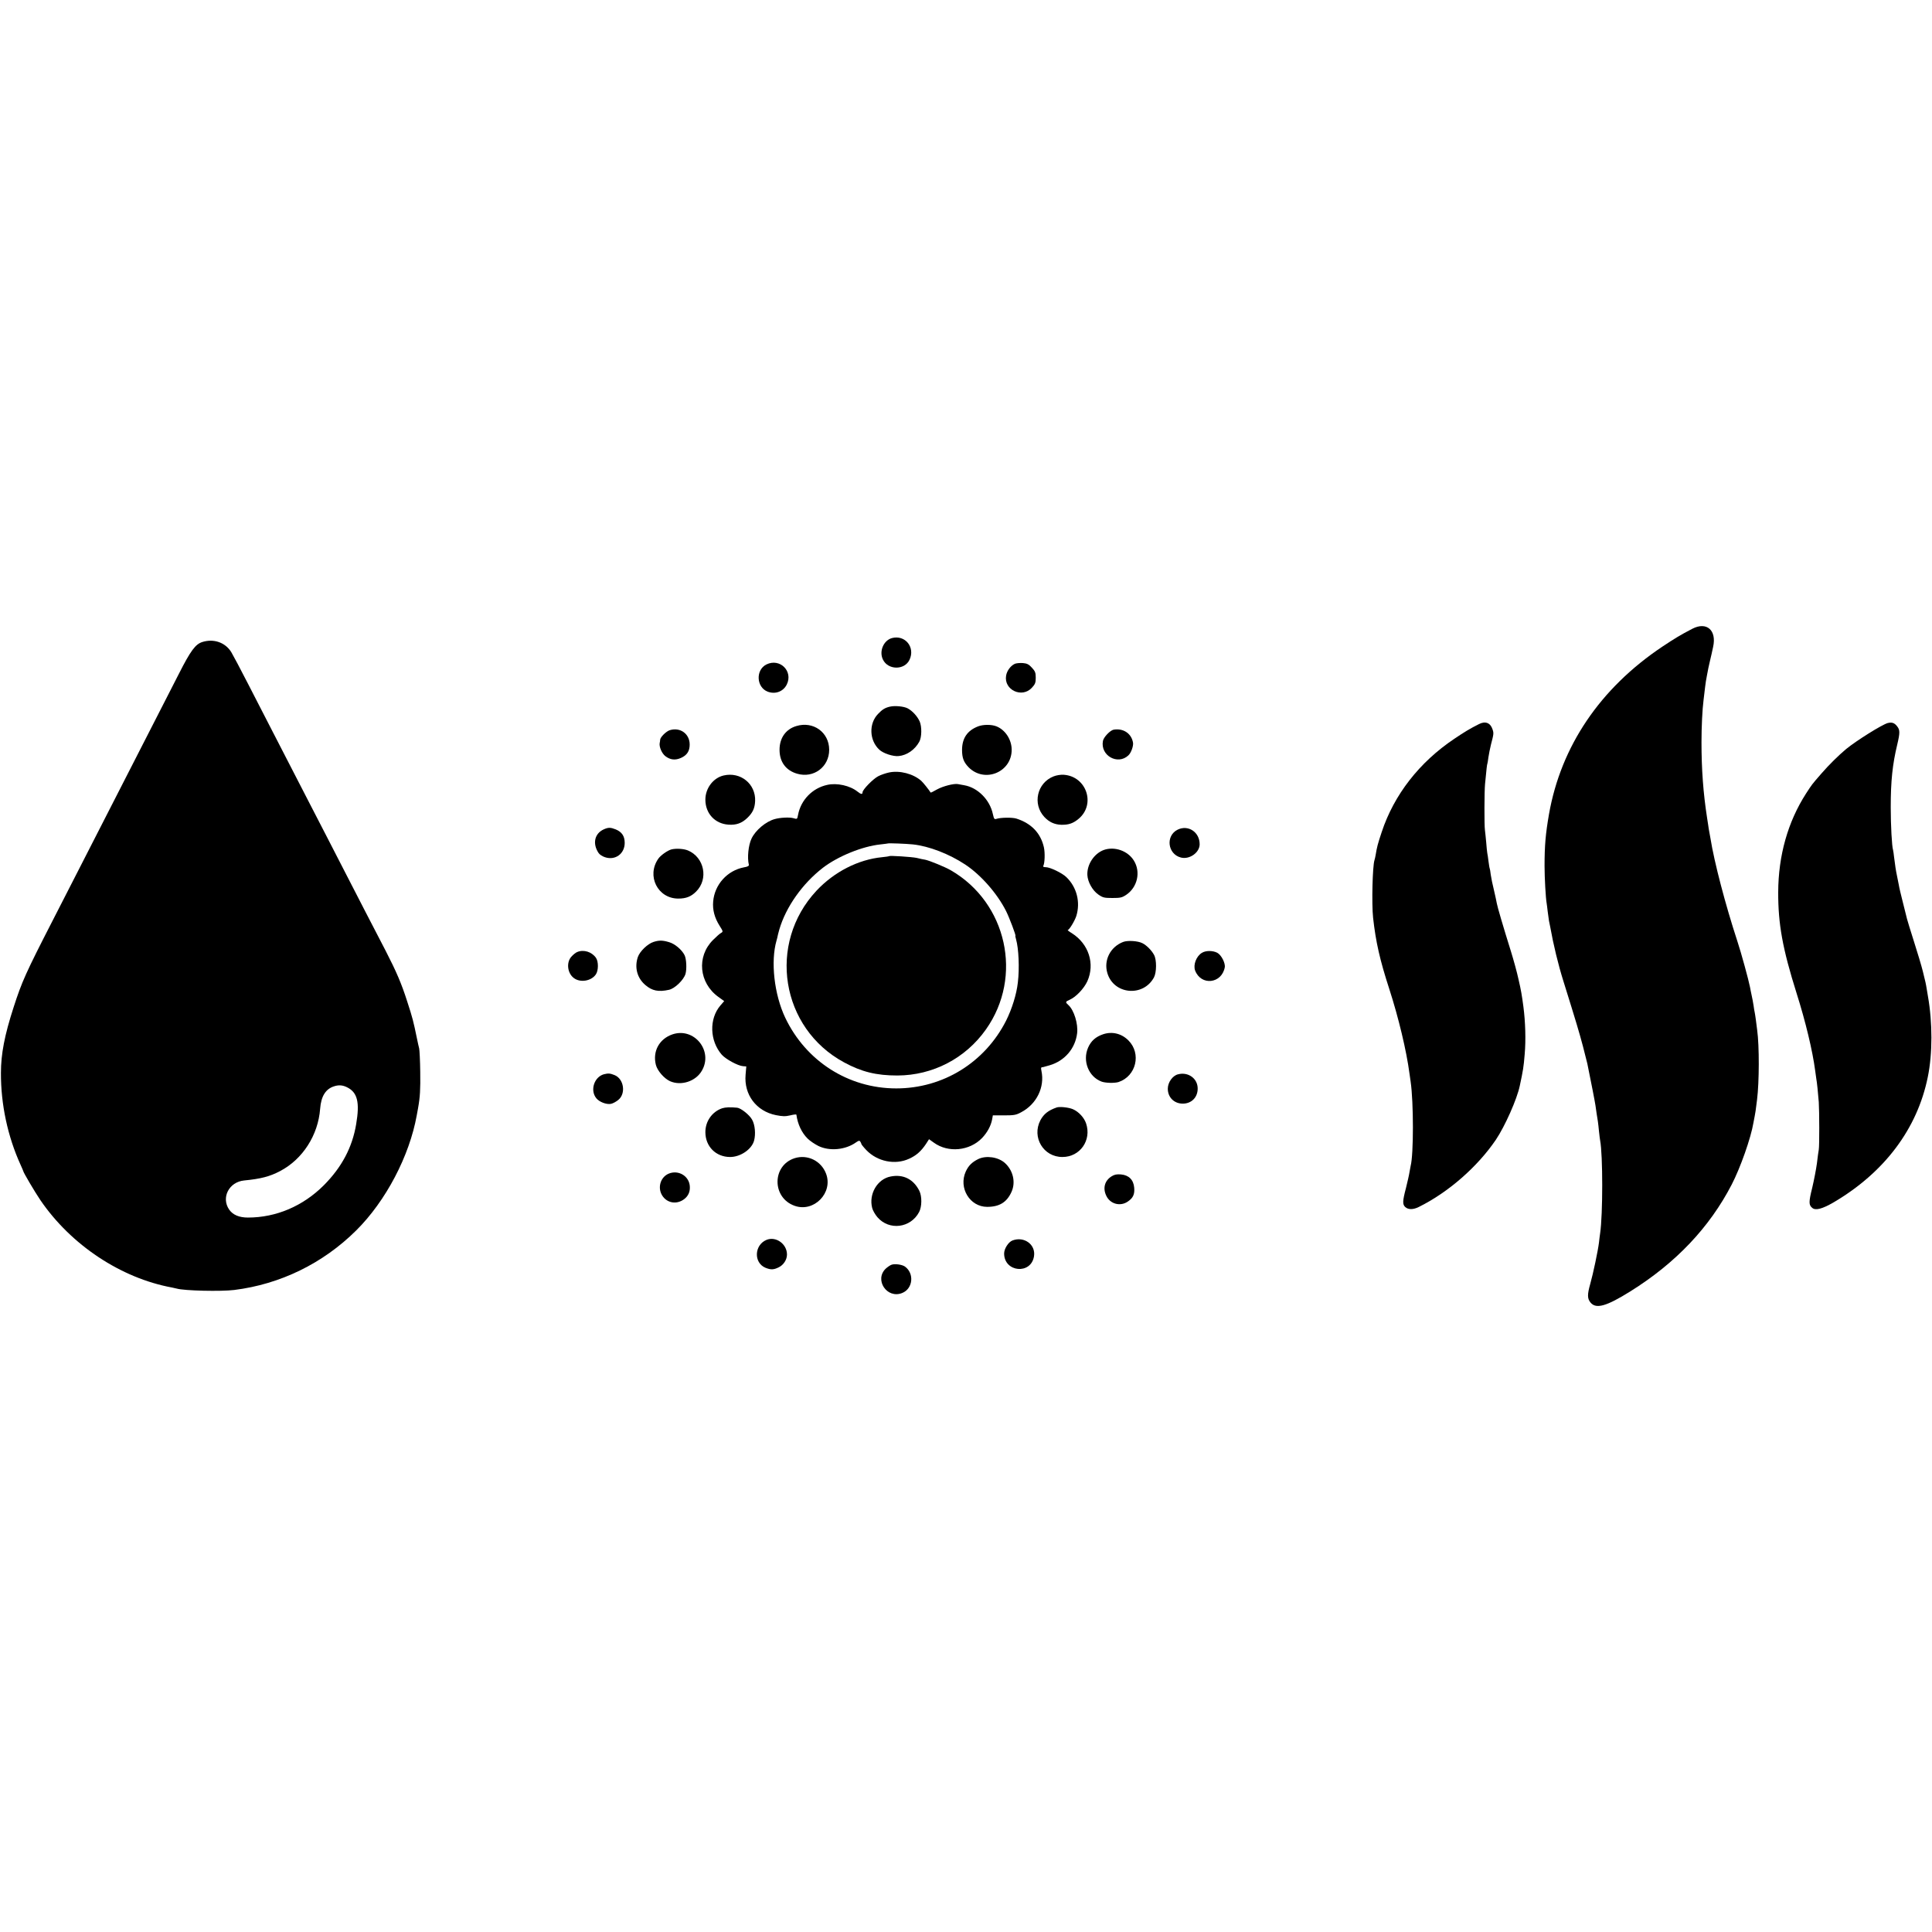
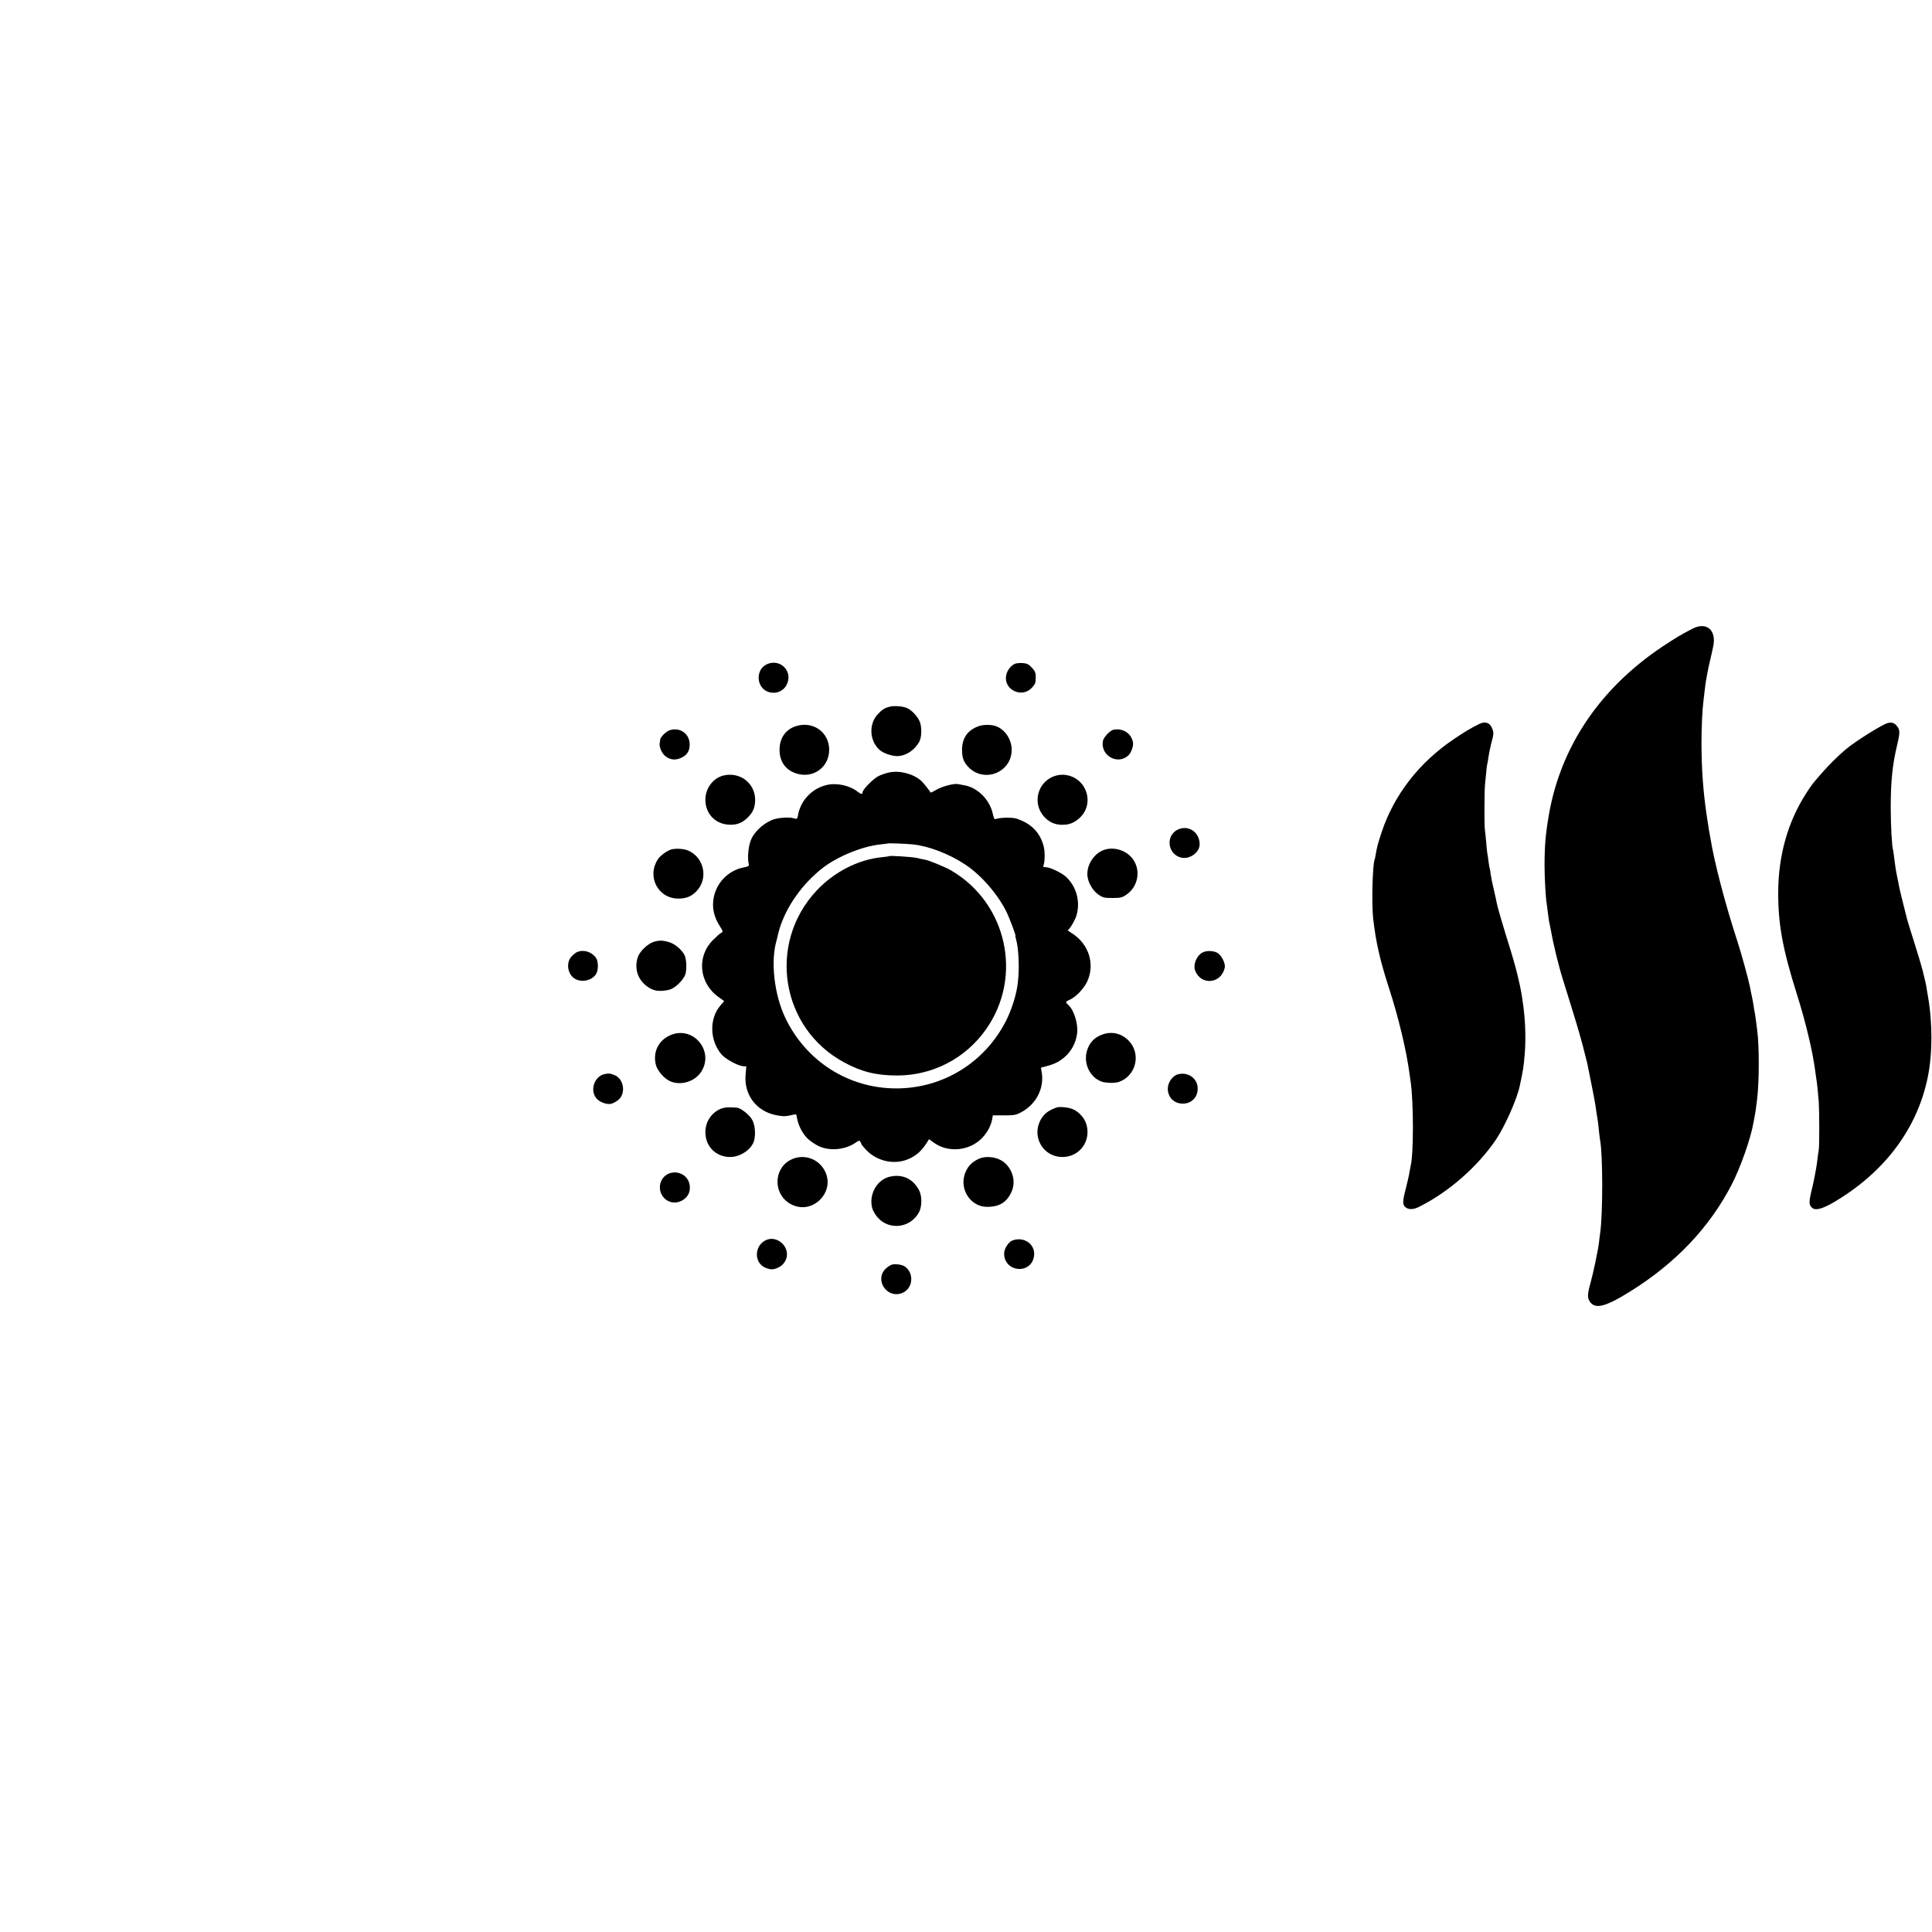
<svg xmlns="http://www.w3.org/2000/svg" version="1.0" width="1662pt" height="1662pt" viewBox="0 0 1662 1662" preserveAspectRatio="xMidYMid meet">
  <g transform="translate(0,1662) scale(0.1,-0.1)" fill="#000000" stroke="none">
    <path d="M14558 11211 c-100 -52 -153 -84 -258 -154 -535 -358 -872 -856 -975 -1442 -29 -167 -38 -268 -38 -445 0 -102 10 -278 18 -320 1 -8 6 -40 9 -71 4 -31 9 -67 11 -80 3 -13 8 -37 11 -54 27 -152 69 -325 113 -465 111 -355 136 -440 168 -560 19 -74 36 -142 38 -150 32 -157 65 -325 70 -360 3 -25 8 -56 10 -70 8 -45 14 -84 20 -150 4 -36 8 -72 10 -80 24 -124 24 -639 0 -800 -2 -14 -7 -50 -10 -80 -9 -72 -50 -267 -75 -355 -26 -92 -26 -127 4 -162 48 -55 136 -30 341 98 391 244 681 550 872 919 75 145 165 400 187 532 3 18 8 44 11 58 5 25 8 42 20 140 19 152 20 462 1 599 -3 20 -8 59 -11 86 -4 28 -8 57 -10 65 -2 8 -7 35 -10 60 -4 25 -11 65 -17 90 -5 25 -12 56 -14 70 -11 57 -75 293 -109 395 -103 315 -198 677 -231 884 -3 18 -8 43 -10 55 -2 11 -7 37 -9 56 -3 19 -7 49 -10 65 -33 213 -48 417 -48 650 0 130 7 281 18 365 10 89 19 156 20 160 1 3 5 25 9 50 11 61 13 67 26 125 13 54 14 60 27 120 32 144 -56 220 -179 156z" />
-     <path d="M7673 11131 c-72 -20 -112 -113 -78 -184 43 -92 186 -94 229 -3 51 107 -37 217 -151 187z" />
-     <path d="M1740 11097 c-59 -19 -100 -74 -201 -273 -96 -188 -229 -447 -424 -829 -171 -335 -316 -618 -445 -870 -68 -132 -164 -321 -215 -420 -234 -456 -267 -530 -338 -750 -78 -241 -109 -403 -109 -565 -1 -270 58 -546 168 -788 13 -29 24 -54 24 -56 0 -11 101 -182 148 -251 263 -385 692 -670 1132 -751 14 -3 32 -7 40 -9 66 -19 382 -26 495 -12 395 49 763 228 1049 512 255 253 458 640 521 990 4 22 9 49 11 60 18 100 21 164 19 315 -1 96 -6 186 -9 200 -4 14 -13 57 -21 95 -28 136 -36 169 -82 310 -49 154 -93 256 -185 435 -110 211 -233 450 -341 660 -49 96 -122 238 -162 315 -40 77 -112 217 -160 310 -142 277 -274 532 -340 660 -34 66 -115 224 -180 350 -65 127 -131 251 -146 276 -52 83 -151 117 -249 86z m1245 -3830 c90 -44 111 -129 79 -317 -33 -200 -124 -371 -278 -526 -180 -180 -411 -278 -653 -278 -76 0 -130 23 -162 69 -70 103 -1 237 129 250 144 14 221 34 310 81 194 102 327 309 344 536 8 108 48 172 123 194 38 12 72 9 108 -9z" />
    <path d="M6593 10904 c-94 -47 -87 -196 11 -234 66 -25 134 1 164 61 57 115 -59 230 -175 173z" />
    <path d="M8731 10910 c-36 -16 -69 -59 -76 -102 -21 -123 137 -197 222 -104 28 30 33 43 33 86 0 43 -5 56 -33 86 -26 29 -42 37 -77 40 -25 2 -56 -1 -69 -6z" />
    <path d="M7655 10541 c-42 -10 -65 -24 -102 -63 -80 -83 -75 -227 11 -307 34 -32 119 -60 167 -55 71 7 139 54 177 123 22 39 23 131 3 176 -21 45 -62 90 -104 112 -34 17 -109 24 -152 14z" />
    <path d="M12723 10391 c-78 -39 -124 -67 -213 -127 -300 -201 -518 -481 -624 -802 -34 -102 -41 -129 -52 -197 -3 -16 -7 -36 -10 -44 -17 -51 -25 -375 -12 -496 23 -207 58 -363 140 -615 79 -245 147 -528 173 -725 3 -22 7 -53 10 -70 26 -179 26 -627 0 -725 -2 -8 -6 -33 -10 -54 -3 -22 -17 -82 -30 -135 -30 -114 -31 -142 -6 -165 26 -23 68 -23 116 1 253 125 505 345 663 578 78 116 182 349 206 465 28 131 33 159 42 270 11 122 6 281 -11 410 -13 98 -20 141 -42 235 -13 61 -43 169 -65 240 -66 211 -118 388 -122 415 -2 14 -13 63 -24 111 -12 47 -24 107 -28 135 -3 27 -7 51 -9 54 -2 3 -6 29 -10 59 -4 30 -8 63 -11 74 -2 11 -6 52 -9 91 -4 39 -8 87 -11 106 -6 41 -5 336 1 395 13 136 17 170 20 175 1 3 6 28 9 55 4 28 14 77 22 110 24 91 25 98 13 132 -18 55 -62 72 -116 44z" />
    <path d="M16239 10400 c-50 -14 -269 -151 -357 -223 -65 -54 -150 -138 -214 -212 -87 -100 -79 -91 -132 -172 -156 -243 -238 -533 -239 -848 -1 -272 37 -485 158 -869 78 -246 138 -498 160 -666 4 -30 9 -63 10 -72 5 -23 15 -122 21 -199 5 -79 6 -375 0 -409 -3 -14 -10 -67 -16 -118 -7 -51 -25 -145 -40 -208 -31 -125 -31 -150 0 -175 28 -24 86 -9 184 48 437 257 720 633 810 1079 41 199 41 468 1 694 -1 8 -6 35 -10 60 -9 54 -9 54 -34 155 -11 44 -45 159 -76 255 -30 96 -58 184 -60 195 -3 11 -18 74 -35 140 -17 66 -33 134 -35 150 -3 17 -10 50 -15 75 -11 51 -17 93 -26 165 -3 28 -7 56 -9 63 -10 30 -20 210 -20 367 0 228 15 369 56 540 24 101 24 126 -1 157 -23 30 -45 37 -81 28z" />
    <path d="M6850 10374 c-91 -27 -144 -103 -144 -204 0 -104 54 -178 152 -206 141 -41 275 58 275 206 0 150 -137 249 -283 204z" />
    <path d="M8413 10371 c-92 -36 -136 -101 -137 -201 0 -70 14 -107 58 -152 137 -136 369 -41 369 152 0 87 -55 172 -132 202 -44 17 -115 16 -158 -1z" />
    <path d="M5763 10339 c-31 -9 -82 -59 -84 -82 0 -7 -2 -20 -4 -29 -6 -33 19 -90 49 -113 42 -32 85 -37 134 -15 52 23 75 59 75 115 0 92 -81 151 -170 124z" />
    <path d="M9580 10343 c-30 -6 -86 -64 -92 -97 -24 -125 127 -211 219 -124 23 21 44 79 40 108 -13 80 -83 127 -167 113z" />
    <path d="M7649 9975 c-29 -6 -73 -21 -95 -33 -44 -23 -134 -115 -134 -138 0 -19 -13 -18 -43 6 -65 52 -177 77 -261 58 -128 -28 -227 -130 -251 -259 -7 -37 -7 -37 -41 -27 -33 9 -113 5 -159 -8 -77 -21 -166 -96 -200 -168 -27 -57 -38 -163 -23 -225 2 -10 -10 -17 -41 -22 -144 -27 -254 -148 -266 -295 -6 -71 12 -140 56 -209 30 -47 30 -50 13 -60 -11 -5 -42 -33 -70 -61 -143 -142 -121 -370 46 -490 l50 -36 -33 -38 c-98 -115 -92 -303 12 -423 35 -39 139 -96 184 -99 l27 -2 -6 -71 c-15 -172 92 -314 261 -348 57 -11 80 -12 123 -2 28 7 52 10 53 6 11 -82 46 -156 97 -206 20 -20 62 -48 92 -63 96 -47 233 -34 323 30 24 17 31 18 38 7 5 -8 9 -17 9 -20 0 -4 19 -28 43 -53 94 -98 247 -130 368 -74 62 28 103 65 144 126 l27 42 42 -30 c123 -89 307 -71 414 40 45 47 77 106 87 161 l6 34 97 0 c86 0 103 3 147 27 133 70 204 216 174 356 -6 27 -3 33 14 32 1 0 27 7 57 16 129 38 220 144 236 275 10 81 -27 200 -75 243 -28 25 -27 29 12 46 54 24 122 96 151 159 67 150 12 321 -133 413 -25 15 -41 28 -35 28 12 0 59 77 73 120 37 119 4 249 -86 335 -36 35 -140 85 -176 85 -16 0 -26 4 -23 9 14 22 17 115 6 163 -28 122 -108 205 -236 246 -33 11 -135 10 -171 -2 -19 -6 -22 -2 -32 42 -26 122 -130 227 -246 247 -22 4 -47 9 -55 10 -35 6 -128 -18 -179 -46 -29 -17 -54 -29 -55 -27 -14 23 -65 87 -81 101 -69 61 -185 91 -276 72z m204 -619 c140 -15 312 -82 450 -173 135 -89 276 -250 352 -401 27 -54 87 -212 80 -212 -2 0 1 -15 6 -32 22 -78 30 -246 15 -370 -11 -101 -51 -228 -101 -328 -183 -361 -543 -583 -945 -583 -411 0 -777 234 -955 608 -95 200 -127 484 -75 664 5 17 9 34 9 36 0 3 7 30 15 59 57 194 198 394 375 531 131 100 340 185 496 201 33 4 61 7 62 8 5 4 159 -2 216 -8z" />
    <path d="M7648 9255 c-2 -2 -29 -6 -60 -9 -205 -20 -412 -126 -564 -288 -425 -455 -308 -1183 237 -1477 151 -82 278 -113 459 -113 304 1 586 147 762 397 321 454 180 1089 -302 1368 -50 29 -182 83 -220 91 -14 2 -48 9 -75 16 -45 9 -230 21 -237 15z" />
    <path d="M6225 9949 c-90 -21 -158 -111 -157 -210 1 -117 82 -205 198 -213 66 -5 115 12 162 57 47 45 65 83 68 146 6 147 -125 254 -271 220z" />
    <path d="M9063 9941 c-142 -56 -183 -237 -79 -349 40 -43 86 -65 144 -67 64 -2 105 12 153 53 146 125 65 363 -129 377 -28 2 -64 -4 -89 -14z" />
-     <path d="M5195 9486 c-81 -36 -100 -124 -45 -205 8 -12 32 -28 54 -35 88 -30 170 29 170 123 0 58 -24 94 -77 116 -45 18 -63 18 -102 1z" />
    <path d="M10131 9483 c-106 -52 -87 -211 28 -240 74 -19 161 43 161 114 0 105 -98 170 -189 126z" />
    <path d="M5776 9313 c-34 -9 -93 -51 -113 -80 -103 -148 -5 -343 172 -343 67 0 110 17 153 60 109 108 71 295 -70 354 -36 15 -101 19 -142 9z" />
    <path d="M9495 9308 c-83 -31 -145 -124 -141 -215 3 -60 44 -133 94 -168 39 -27 51 -30 121 -30 68 0 83 3 119 27 97 65 127 197 66 295 -52 84 -166 124 -259 91z" />
    <path d="M5622 8517 c-51 -16 -118 -81 -135 -130 -30 -90 -6 -181 65 -241 57 -49 112 -61 202 -41 50 10 127 84 143 137 12 42 8 129 -8 161 -24 48 -84 98 -133 112 -56 17 -87 17 -134 2z" />
-     <path d="M9662 8517 c-110 -42 -169 -157 -136 -268 55 -185 309 -208 401 -37 23 43 24 151 1 193 -20 38 -64 83 -100 101 -38 20 -127 26 -166 11z" />
    <path d="M4965 8430 c-11 -4 -33 -21 -48 -38 -47 -49 -37 -144 20 -186 56 -42 151 -25 189 32 23 34 23 110 1 142 -36 52 -106 74 -162 50z" />
    <path d="M10339 8423 c-48 -29 -76 -103 -58 -152 51 -133 228 -114 255 27 7 36 -30 108 -65 126 -39 20 -99 20 -132 -1z" />
    <path d="M5785 7722 c-114 -39 -172 -146 -143 -262 13 -51 71 -118 122 -141 95 -42 220 -2 273 89 101 171 -65 377 -252 314z" />
    <path d="M9490 7723 c-65 -22 -105 -58 -130 -116 -49 -113 4 -249 115 -291 33 -13 114 -15 148 -4 151 51 197 244 85 357 -59 60 -140 80 -218 54z" />
    <path d="M5196 7379 c-85 -23 -122 -139 -66 -207 26 -32 87 -55 125 -48 17 3 46 19 64 34 67 55 48 180 -31 213 -39 16 -55 17 -92 8z" />
    <path d="M10133 7378 c-46 -12 -86 -68 -87 -122 -1 -75 54 -130 129 -130 74 0 127 53 128 127 2 88 -81 149 -170 125z" />
    <path d="M6212 7086 c-87 -30 -145 -113 -144 -207 1 -122 90 -211 211 -212 90 -1 188 66 208 141 15 56 8 136 -17 180 -23 42 -97 100 -129 103 -61 6 -100 4 -129 -5z" />
    <path d="M9090 7093 c-72 -25 -111 -56 -140 -110 -76 -146 26 -317 190 -316 151 0 252 144 203 289 -17 50 -63 100 -113 122 -37 16 -115 24 -140 15z" />
    <path d="M6837 6657 c-197 -62 -198 -341 -1 -410 166 -59 333 112 270 277 -42 110 -159 167 -269 133z" />
    <path d="M8415 6649 c-54 -27 -84 -57 -107 -107 -64 -141 35 -304 184 -304 106 0 170 40 210 130 37 83 13 184 -58 248 -58 51 -160 66 -229 33z" />
    <path d="M5753 6524 c-76 -32 -101 -131 -49 -199 44 -57 121 -66 181 -21 37 28 53 66 49 113 -7 87 -98 141 -181 107z" />
-     <path d="M9563 6501 c-60 -37 -78 -102 -46 -168 33 -70 119 -94 184 -50 46 31 61 62 56 120 -6 68 -46 108 -114 114 -36 3 -56 -1 -80 -16z" />
    <path d="M7661 6499 c-114 -22 -189 -151 -158 -271 5 -20 25 -56 45 -79 101 -117 286 -94 359 45 24 46 25 134 2 181 -50 101 -139 146 -248 124z" />
    <path d="M6594 5954 c-106 -44 -112 -197 -9 -240 45 -18 69 -18 112 3 43 20 73 66 73 111 0 91 -95 159 -176 126z" />
    <path d="M8710 5949 c-35 -13 -72 -71 -72 -112 0 -162 232 -184 257 -24 16 100 -84 174 -185 136z" />
    <path d="M7672 5741 c-12 -3 -35 -19 -52 -34 -101 -96 10 -263 141 -210 93 37 106 169 23 228 -24 16 -81 25 -112 16z" />
  </g>
</svg>